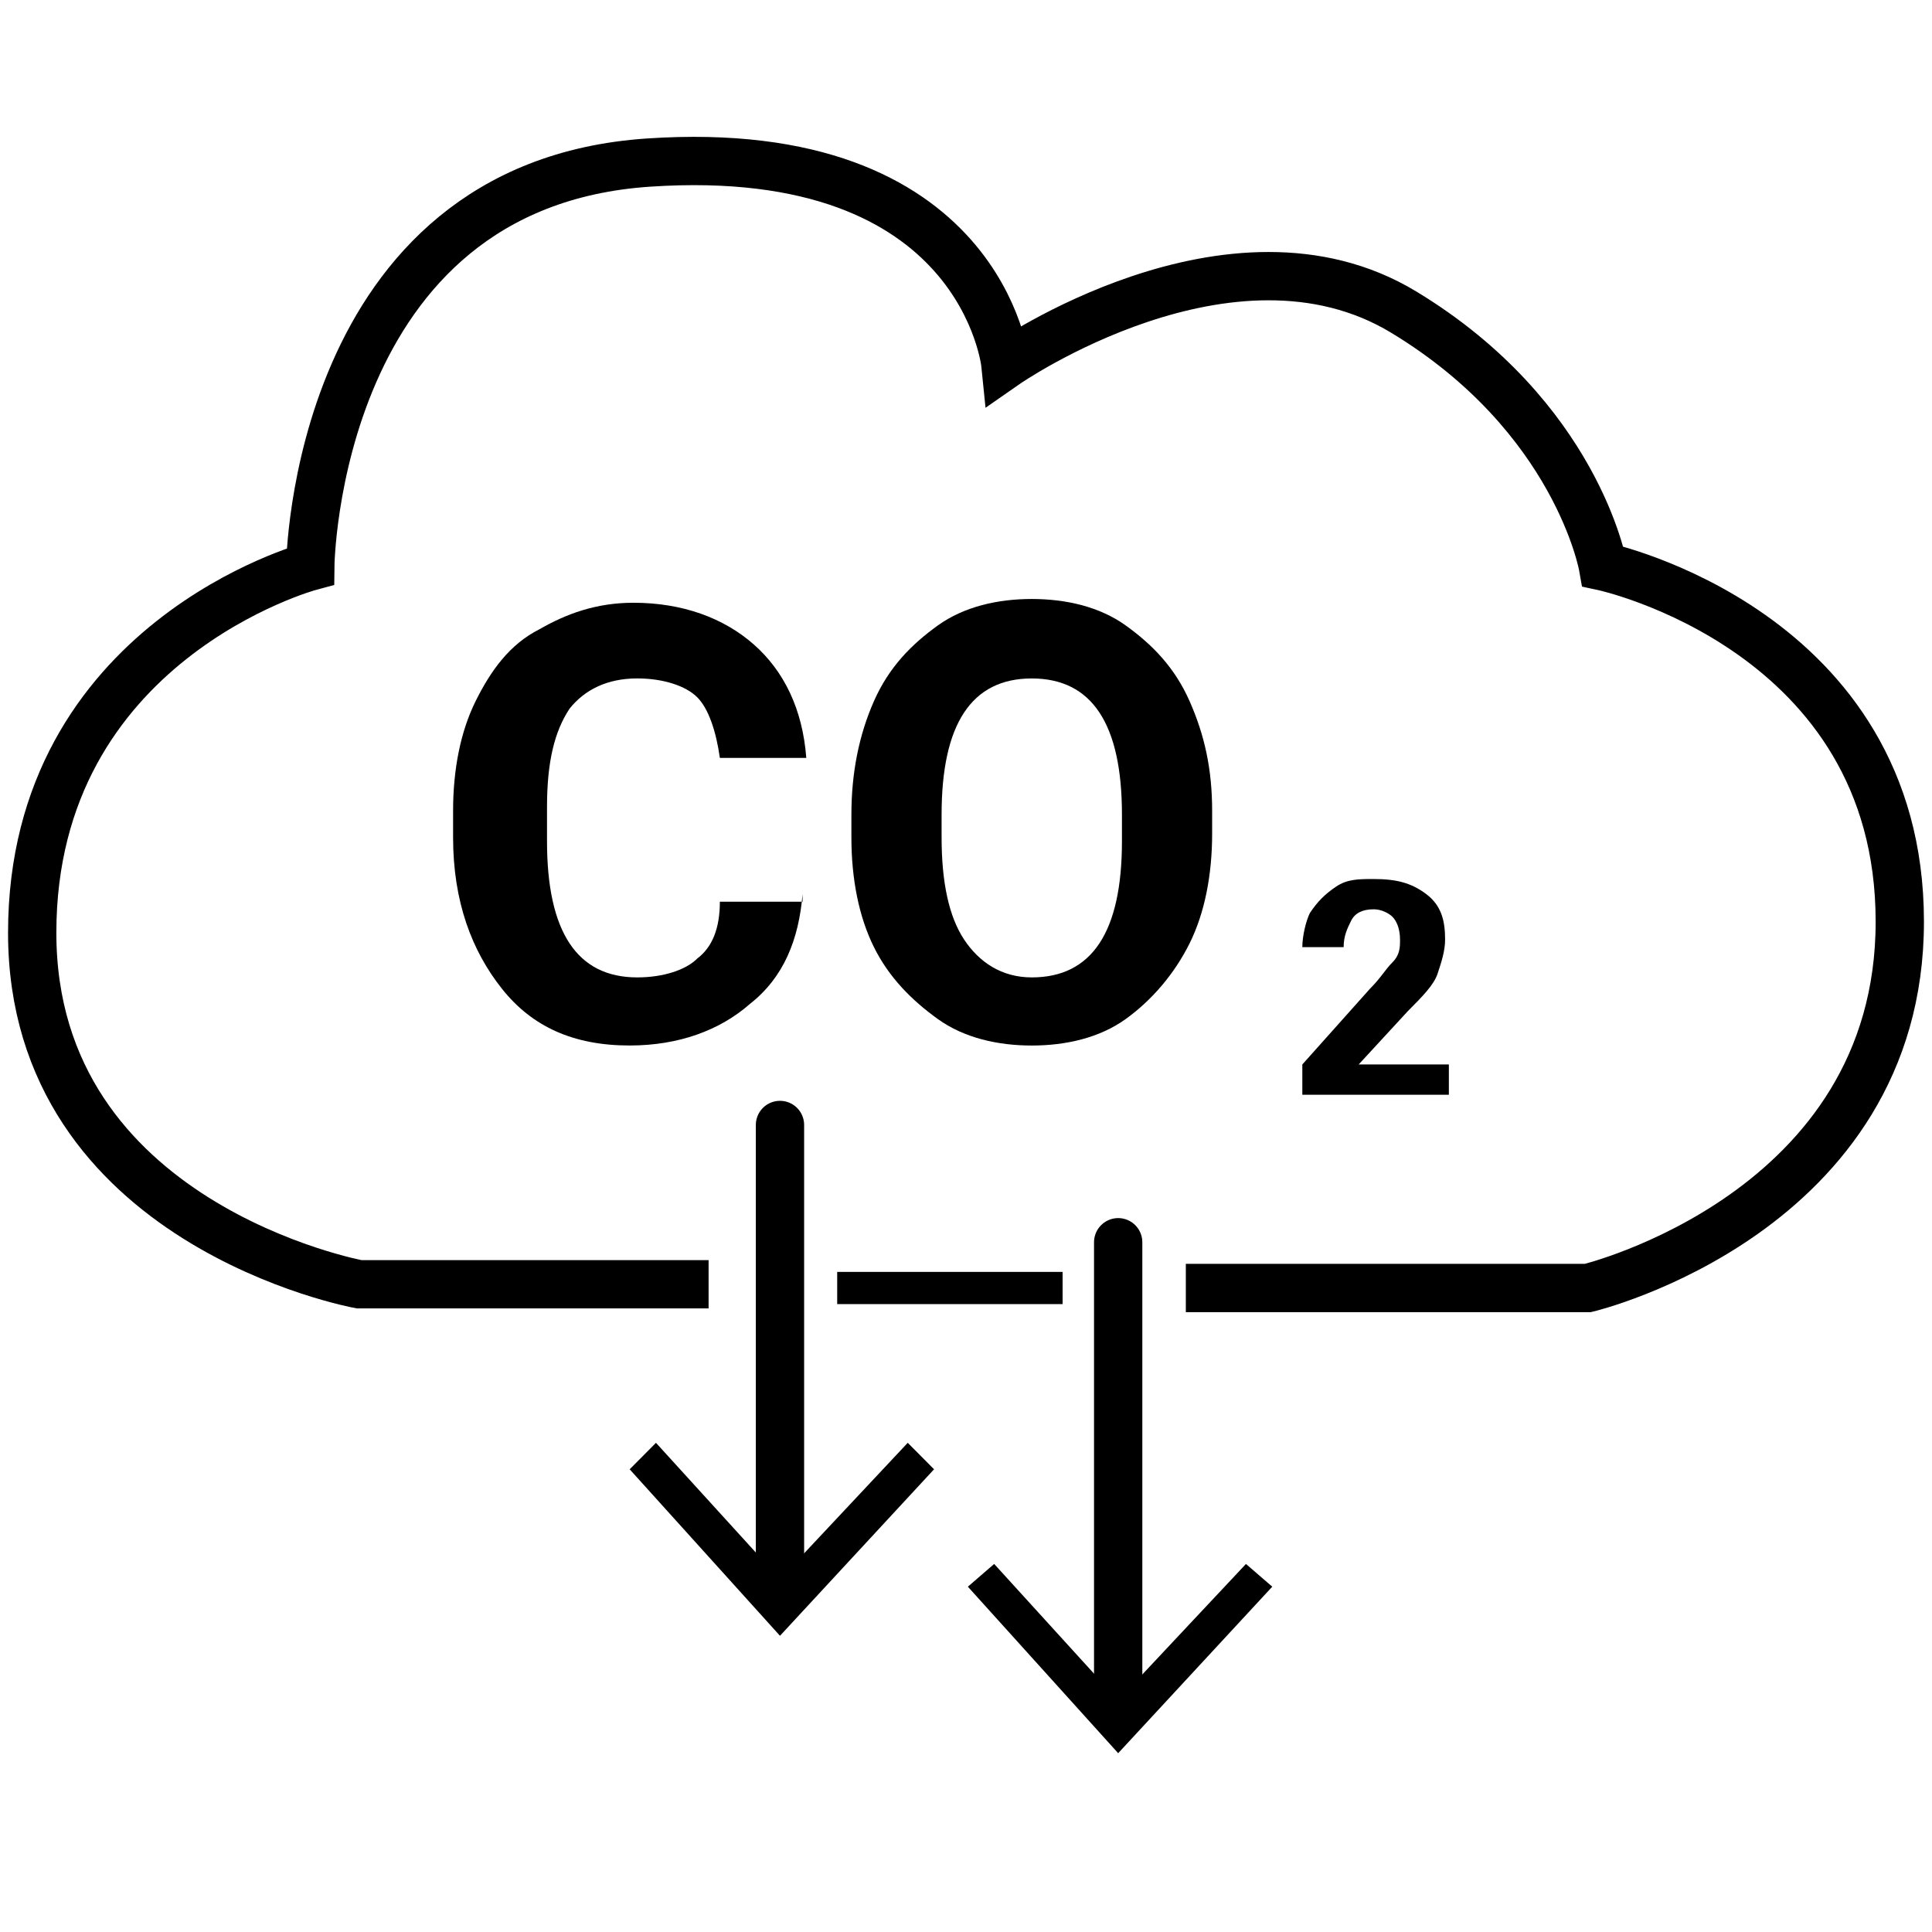
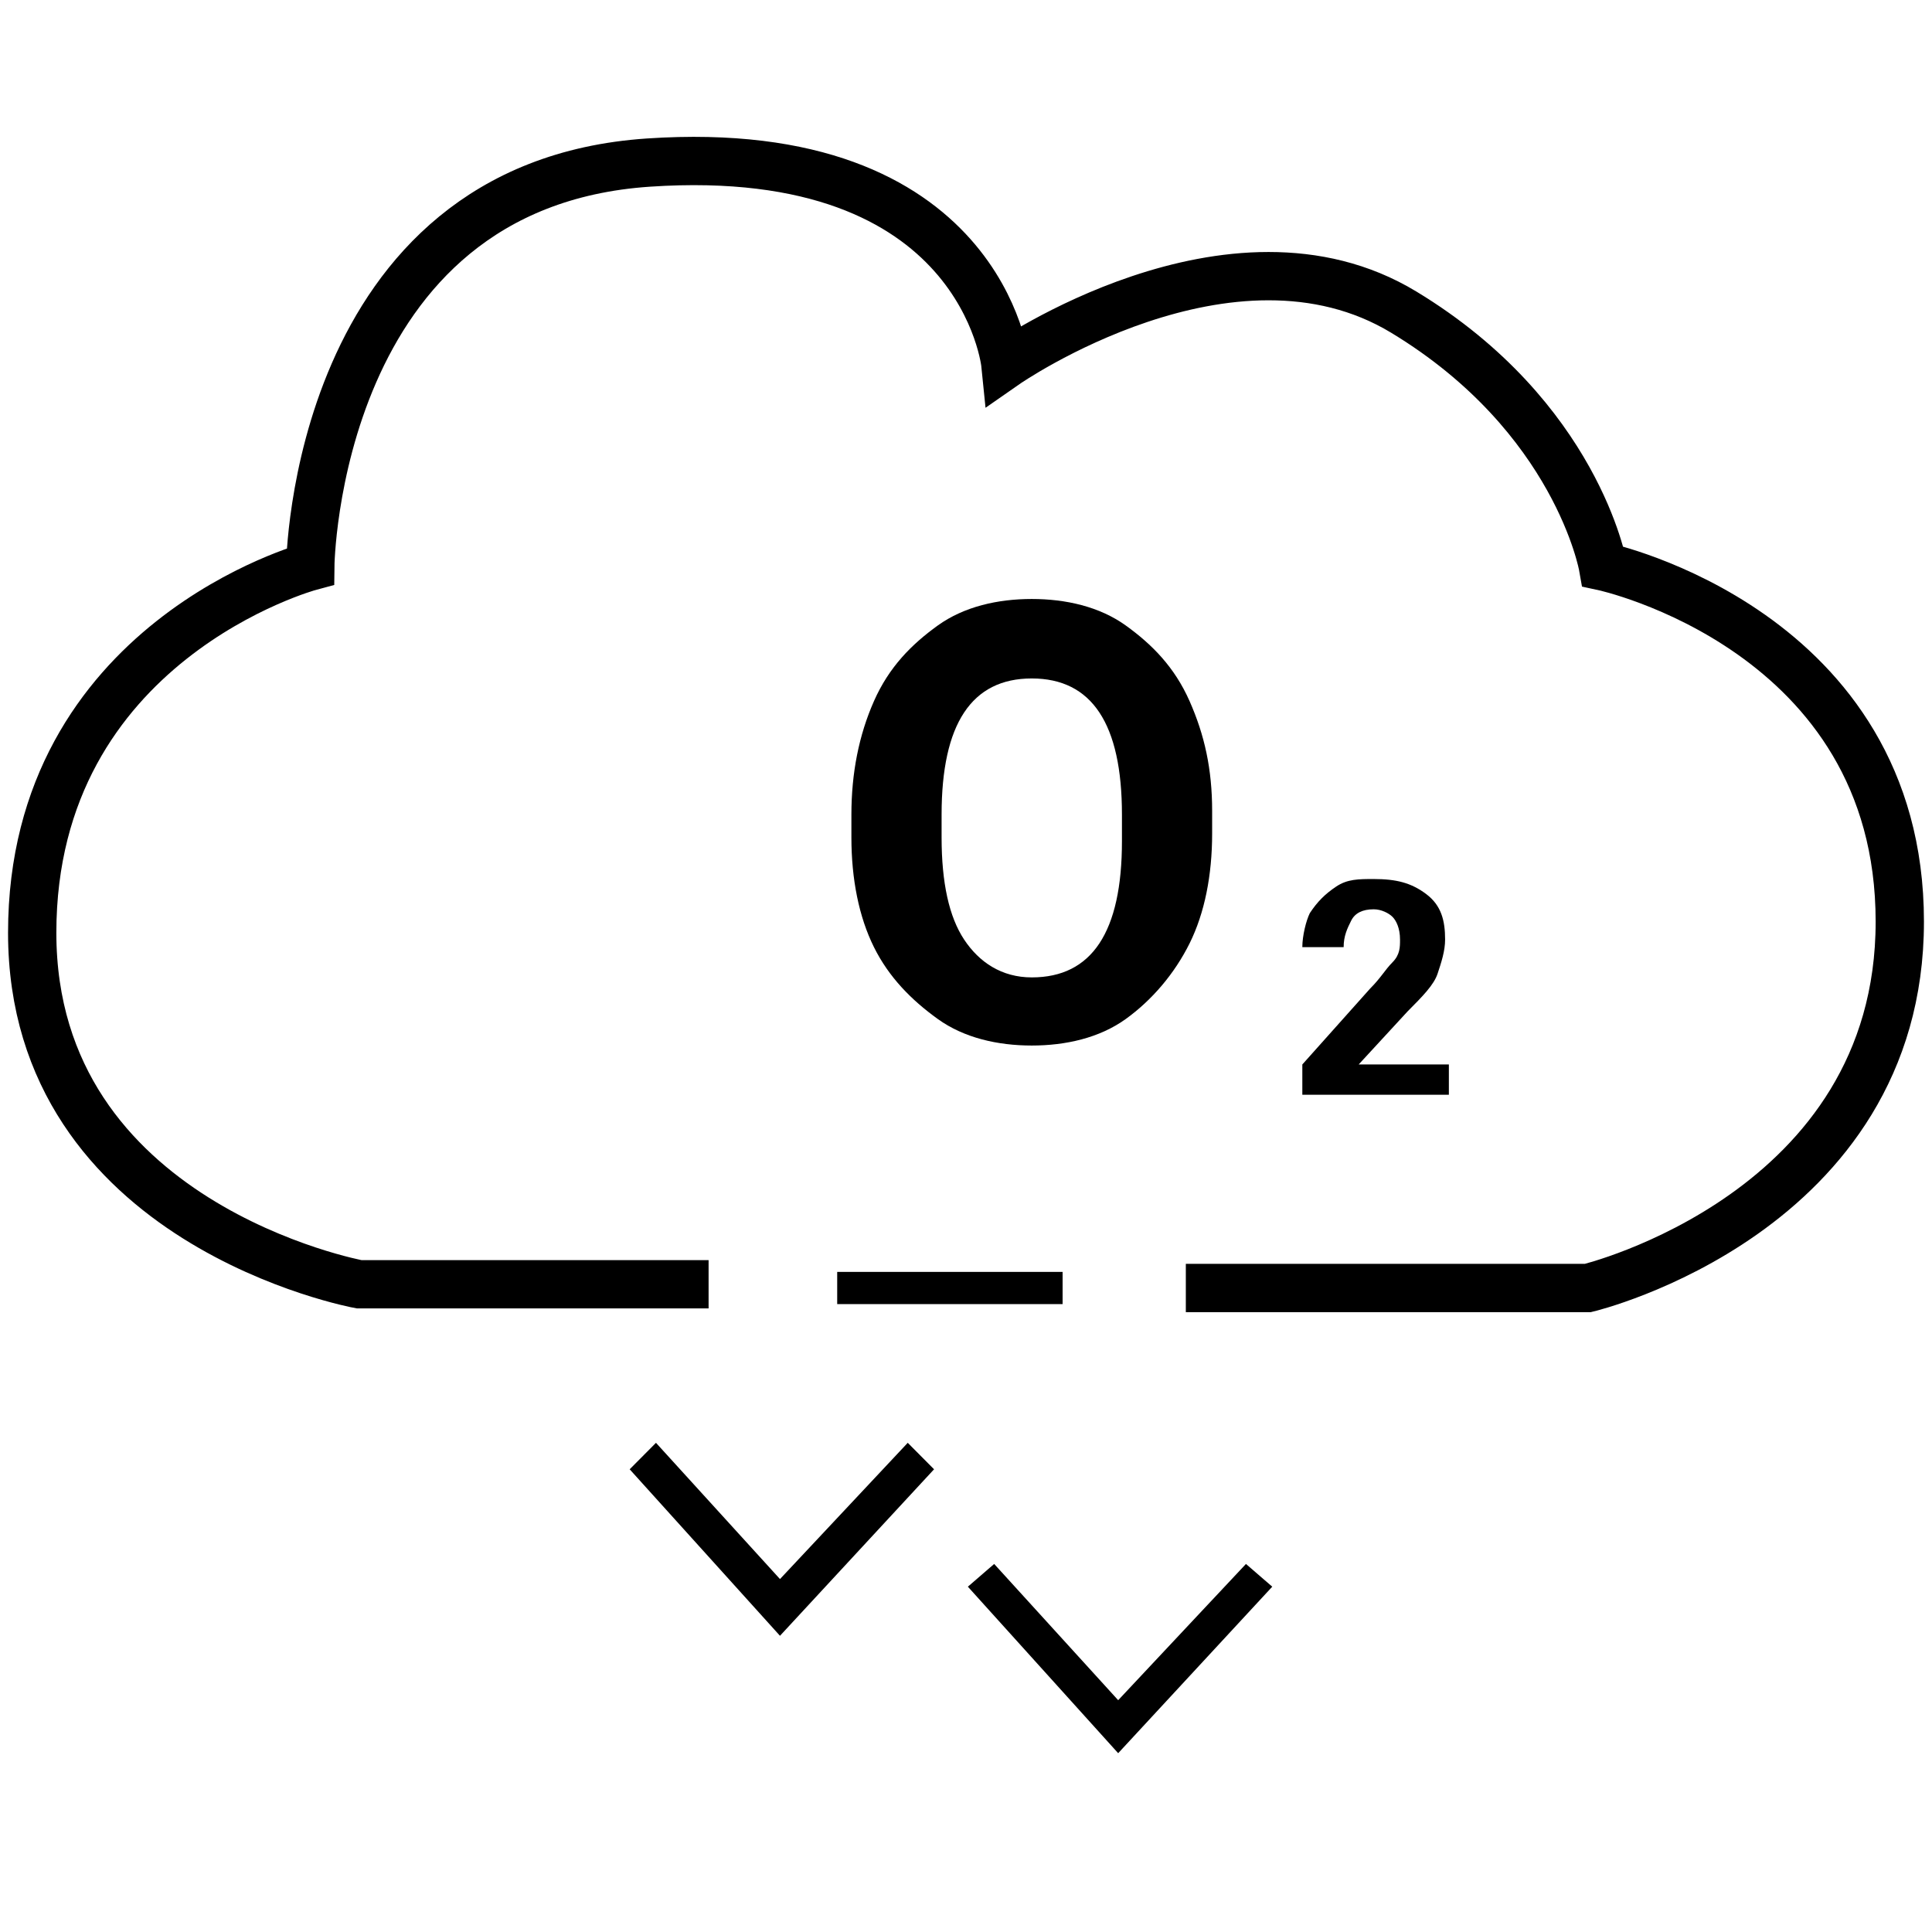
<svg xmlns="http://www.w3.org/2000/svg" width="60" height="60" viewBox="0 0 60 60" fill="none">
  <path d="M22.006 39.884H11.153C11.153 39.884 1 38.026 1 28.969C1 19.912 9.636 17.59 9.636 17.59C9.636 17.59 9.753 5.746 20.139 5.049C30.525 4.352 31.225 11.319 31.225 11.319C31.225 11.319 38.227 6.442 43.596 9.694C48.964 12.945 49.781 17.59 49.781 17.59C49.781 17.59 59 19.564 59 28.621C59 37.678 49.314 40 49.314 40H36.827" stroke="black" stroke-width="1.5" stroke-miterlimit="10" />
  <path d="M26 40H33" stroke="black" stroke-miterlimit="10" />
-   <path d="M24.223 34.937V49.51" stroke="black" stroke-width="1.5" stroke-miterlimit="10" stroke-linecap="round" />
  <path d="M19.555 45.63L20.372 44.808L24.223 49.039L28.191 44.808L29.008 45.63L24.223 50.801L19.555 45.63Z" fill="black" />
-   <path d="M34.726 38.579V53.27" stroke="black" stroke-width="1.5" stroke-miterlimit="10" stroke-linecap="round" />
  <path d="M30.058 49.276L30.875 48.57L34.726 52.801L38.694 48.57L39.511 49.276L34.726 54.447L30.058 49.276Z" fill="black" />
-   <path d="M24.924 27.768C24.807 29.179 24.34 30.354 23.29 31.177C22.356 31.999 21.073 32.469 19.555 32.469C17.805 32.469 16.521 31.882 15.588 30.706C14.654 29.531 14.071 28.003 14.071 26.005V25.183C14.071 23.89 14.304 22.715 14.771 21.774C15.238 20.834 15.821 20.012 16.755 19.541C17.572 19.071 18.505 18.719 19.672 18.719C21.189 18.719 22.473 19.189 23.407 20.012C24.34 20.834 24.924 22.009 25.04 23.537H22.356C22.24 22.715 22.006 22.009 21.656 21.657C21.306 21.304 20.606 21.069 19.789 21.069C18.855 21.069 18.155 21.422 17.688 22.009C17.221 22.715 16.988 23.655 16.988 25.065V26.123C16.988 27.533 17.221 28.591 17.688 29.296C18.155 30.001 18.855 30.354 19.789 30.354C20.606 30.354 21.306 30.119 21.656 29.766C22.123 29.414 22.356 28.826 22.356 28.003H24.924V27.768Z" fill="black" />
  <path d="M37.644 25.888C37.644 27.181 37.411 28.356 36.944 29.297C36.477 30.237 35.777 31.059 34.96 31.647C34.143 32.235 33.093 32.47 32.042 32.47C30.992 32.47 29.942 32.235 29.125 31.647C28.308 31.059 27.608 30.354 27.141 29.414C26.674 28.474 26.441 27.299 26.441 26.006V25.301C26.441 24.008 26.674 22.832 27.141 21.775C27.608 20.717 28.308 20.012 29.125 19.424C29.942 18.837 30.992 18.602 32.042 18.602C33.093 18.602 34.143 18.837 34.96 19.424C35.777 20.012 36.477 20.717 36.944 21.775C37.411 22.832 37.644 23.89 37.644 25.183V25.888ZM34.843 25.301C34.843 23.89 34.61 22.832 34.143 22.127C33.676 21.422 32.976 21.07 32.042 21.07C31.109 21.07 30.409 21.422 29.942 22.127C29.475 22.832 29.242 23.89 29.242 25.301V26.006C29.242 27.416 29.475 28.474 29.942 29.179C30.409 29.884 31.109 30.354 32.042 30.354C32.976 30.354 33.676 30.002 34.143 29.297C34.61 28.591 34.843 27.534 34.843 26.123V25.301Z" fill="black" />
  <path d="M44.996 33.998H40.445V33.058L42.545 30.707C42.895 30.355 43.012 30.119 43.246 29.884C43.479 29.649 43.479 29.414 43.479 29.179C43.479 28.827 43.362 28.592 43.246 28.474C43.129 28.357 42.895 28.239 42.662 28.239C42.312 28.239 42.079 28.357 41.962 28.592C41.845 28.827 41.728 29.062 41.728 29.414H40.445C40.445 29.062 40.562 28.592 40.678 28.357C40.912 28.004 41.145 27.769 41.495 27.534C41.845 27.299 42.195 27.299 42.662 27.299C43.362 27.299 43.829 27.416 44.296 27.769C44.763 28.122 44.879 28.592 44.879 29.179C44.879 29.532 44.763 29.884 44.646 30.237C44.529 30.59 44.179 30.942 43.712 31.412L42.195 33.058H44.996V33.998Z" fill="black" />
</svg>